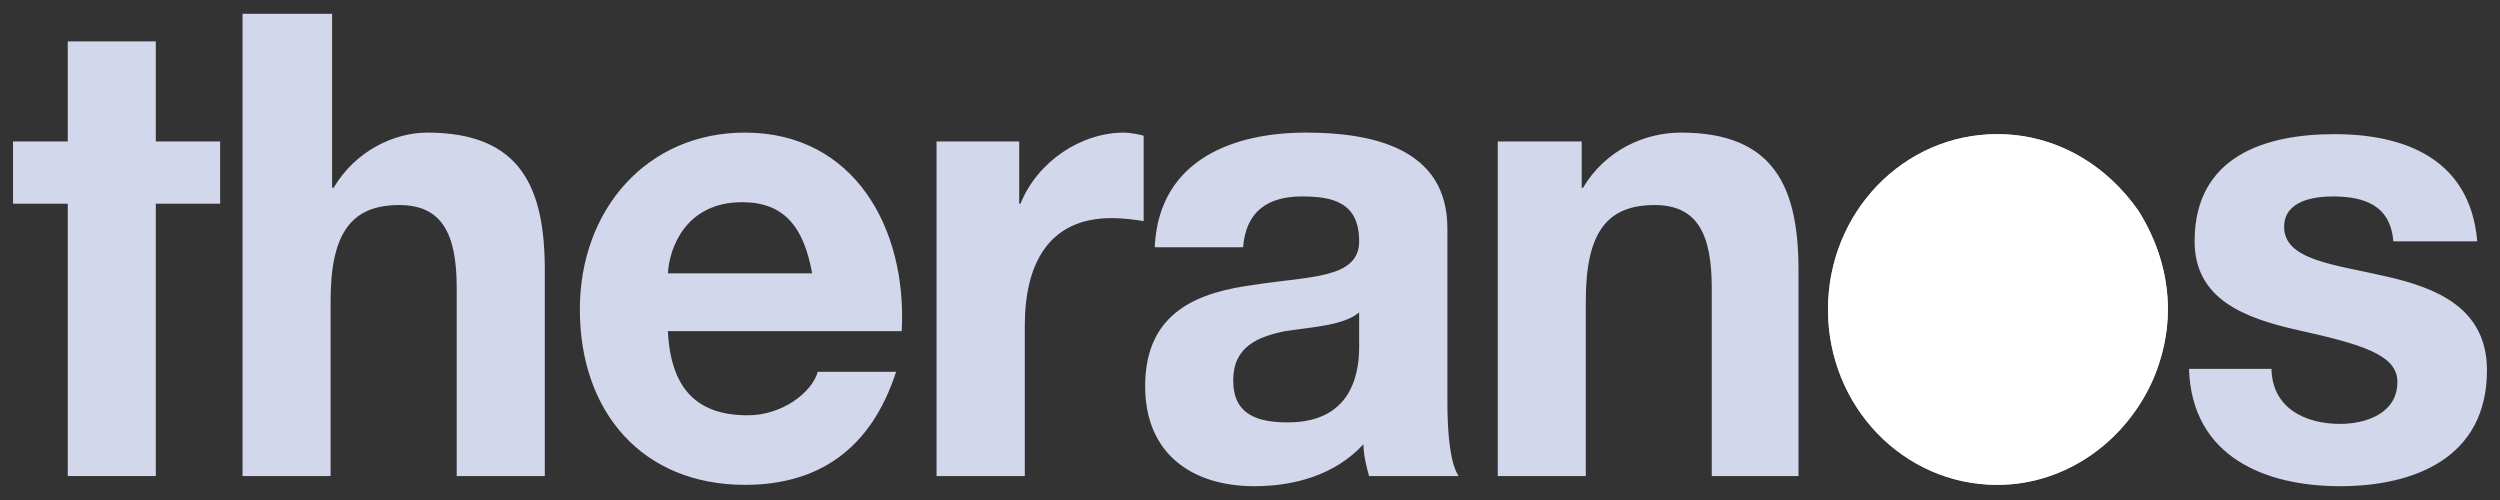
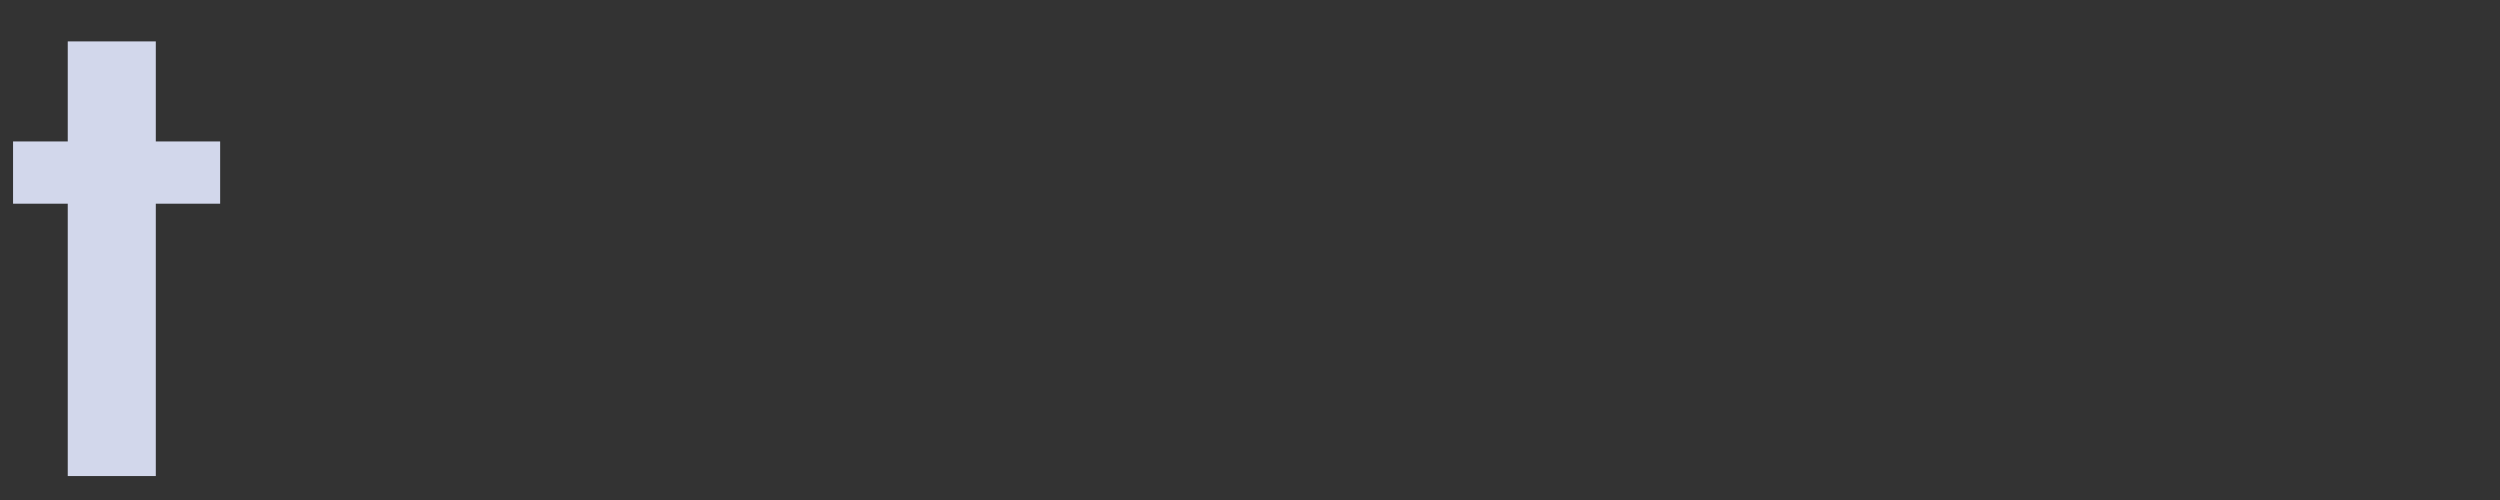
<svg xmlns="http://www.w3.org/2000/svg" width="50" height="10" viewBox="0 0 50 10" fill="none">
  <rect x="0" y="0" width="50" height="10" fill="#333333" stroke="none" />
-   <path fill-rule="evenodd" clip-rule="evenodd" d="M6.642 0.276V3.756H6.672C7.119 3.001 7.903 2.652 8.545 2.652C10.422 2.652 10.896 3.756 10.896 5.408V9.521H9.134V5.753C9.134 4.653 8.825 4.101 7.985 4.101C7.034 4.101 6.612 4.653 6.612 6.014V9.521H4.851V0.276H6.642ZM13.358 6.623C13.414 7.785 13.948 8.306 14.955 8.306C15.653 8.306 16.243 7.842 16.355 7.436H17.922C17.414 9 16.355 9.697 14.899 9.697C12.854 9.697 11.597 8.248 11.597 6.19C11.597 4.189 12.94 2.652 14.899 2.652C17.082 2.652 18.146 4.565 18.034 6.623H13.358ZM16.243 5.466C16.075 4.538 15.683 4.044 14.843 4.044C13.724 4.044 13.388 4.945 13.358 5.466H16.243ZM18.705 2.829H20.384V4.074H20.41C20.746 3.235 21.616 2.652 22.481 2.652C22.593 2.652 22.761 2.683 22.873 2.714V4.423C22.705 4.393 22.455 4.362 22.231 4.362C20.944 4.362 20.496 5.32 20.496 6.508V9.521H18.731V2.829H18.705ZM23.097 4.887C23.209 3.174 24.694 2.652 26.119 2.652C27.407 2.652 28.948 2.944 28.948 4.565V8.045C28.948 8.651 29 9.26 29.172 9.521H27.381C27.325 9.318 27.269 9.088 27.269 8.885C26.709 9.494 25.896 9.724 25.086 9.724C23.855 9.724 22.903 9.088 22.903 7.723C22.903 6.217 23.993 5.841 25.086 5.696C26.175 5.523 27.183 5.581 27.183 4.826C27.183 4.044 26.653 3.929 26.037 3.929C25.366 3.929 24.918 4.22 24.862 4.945H23.097V4.887ZM27.183 6.248C26.877 6.508 26.261 6.539 25.701 6.623C25.142 6.738 24.664 6.941 24.664 7.608C24.664 8.306 25.168 8.448 25.758 8.448C27.127 8.448 27.183 7.321 27.183 6.915V6.248ZM29.955 2.829H31.634V3.756H31.66C32.108 3.001 32.892 2.652 33.619 2.652C35.496 2.652 35.97 3.756 35.97 5.408V9.521H34.235V5.753C34.235 4.653 33.929 4.101 33.09 4.101C32.138 4.101 31.716 4.653 31.716 6.014V9.521H29.955V2.829ZM45.429 7.348C45.429 8.16 46.101 8.478 46.802 8.478C47.306 8.478 47.948 8.275 47.948 7.639C47.948 7.087 47.22 6.884 45.933 6.596C44.899 6.363 43.892 5.987 43.892 4.826C43.892 3.116 45.317 2.683 46.69 2.683C48.09 2.683 49.403 3.174 49.545 4.826H47.866C47.81 4.101 47.276 3.929 46.66 3.929C46.269 3.929 45.683 4.017 45.683 4.538C45.683 5.205 46.69 5.289 47.698 5.523C48.731 5.753 49.739 6.16 49.739 7.405C49.739 9.176 48.258 9.724 46.802 9.724C45.317 9.724 43.836 9.145 43.78 7.378H45.429V7.348Z" fill="#D2D7EB" />
  <path fill-rule="evenodd" clip-rule="evenodd" d="M1.355 0.828V2.829H0.261V4.074H1.355V9.521H3.116V4.074H4.403V2.829H3.116V0.828H1.355Z" fill="#D2D7EB" />
-   <path fill-rule="evenodd" clip-rule="evenodd" d="M39.944 2.683C38.071 2.683 36.56 4.247 36.56 6.19C36.56 8.13 38.071 9.697 39.944 9.697C41.343 9.697 42.548 8.797 43.078 7.551C43.246 7.145 43.358 6.681 43.358 6.19C43.358 5.466 43.134 4.799 42.772 4.22C42.127 3.293 41.119 2.683 39.944 2.683Z" fill="#D2D7EB" />
-   <path d="M39.944 2.683C38.071 2.683 36.56 4.247 36.56 6.19C36.56 8.13 38.071 9.697 39.944 9.697C41.343 9.697 42.545 8.797 43.078 7.551C43.246 7.145 43.358 6.681 43.358 6.19C43.358 5.466 43.134 4.799 42.772 4.22C42.127 3.293 41.119 2.683 39.944 2.683Z" fill="white" />
</svg>